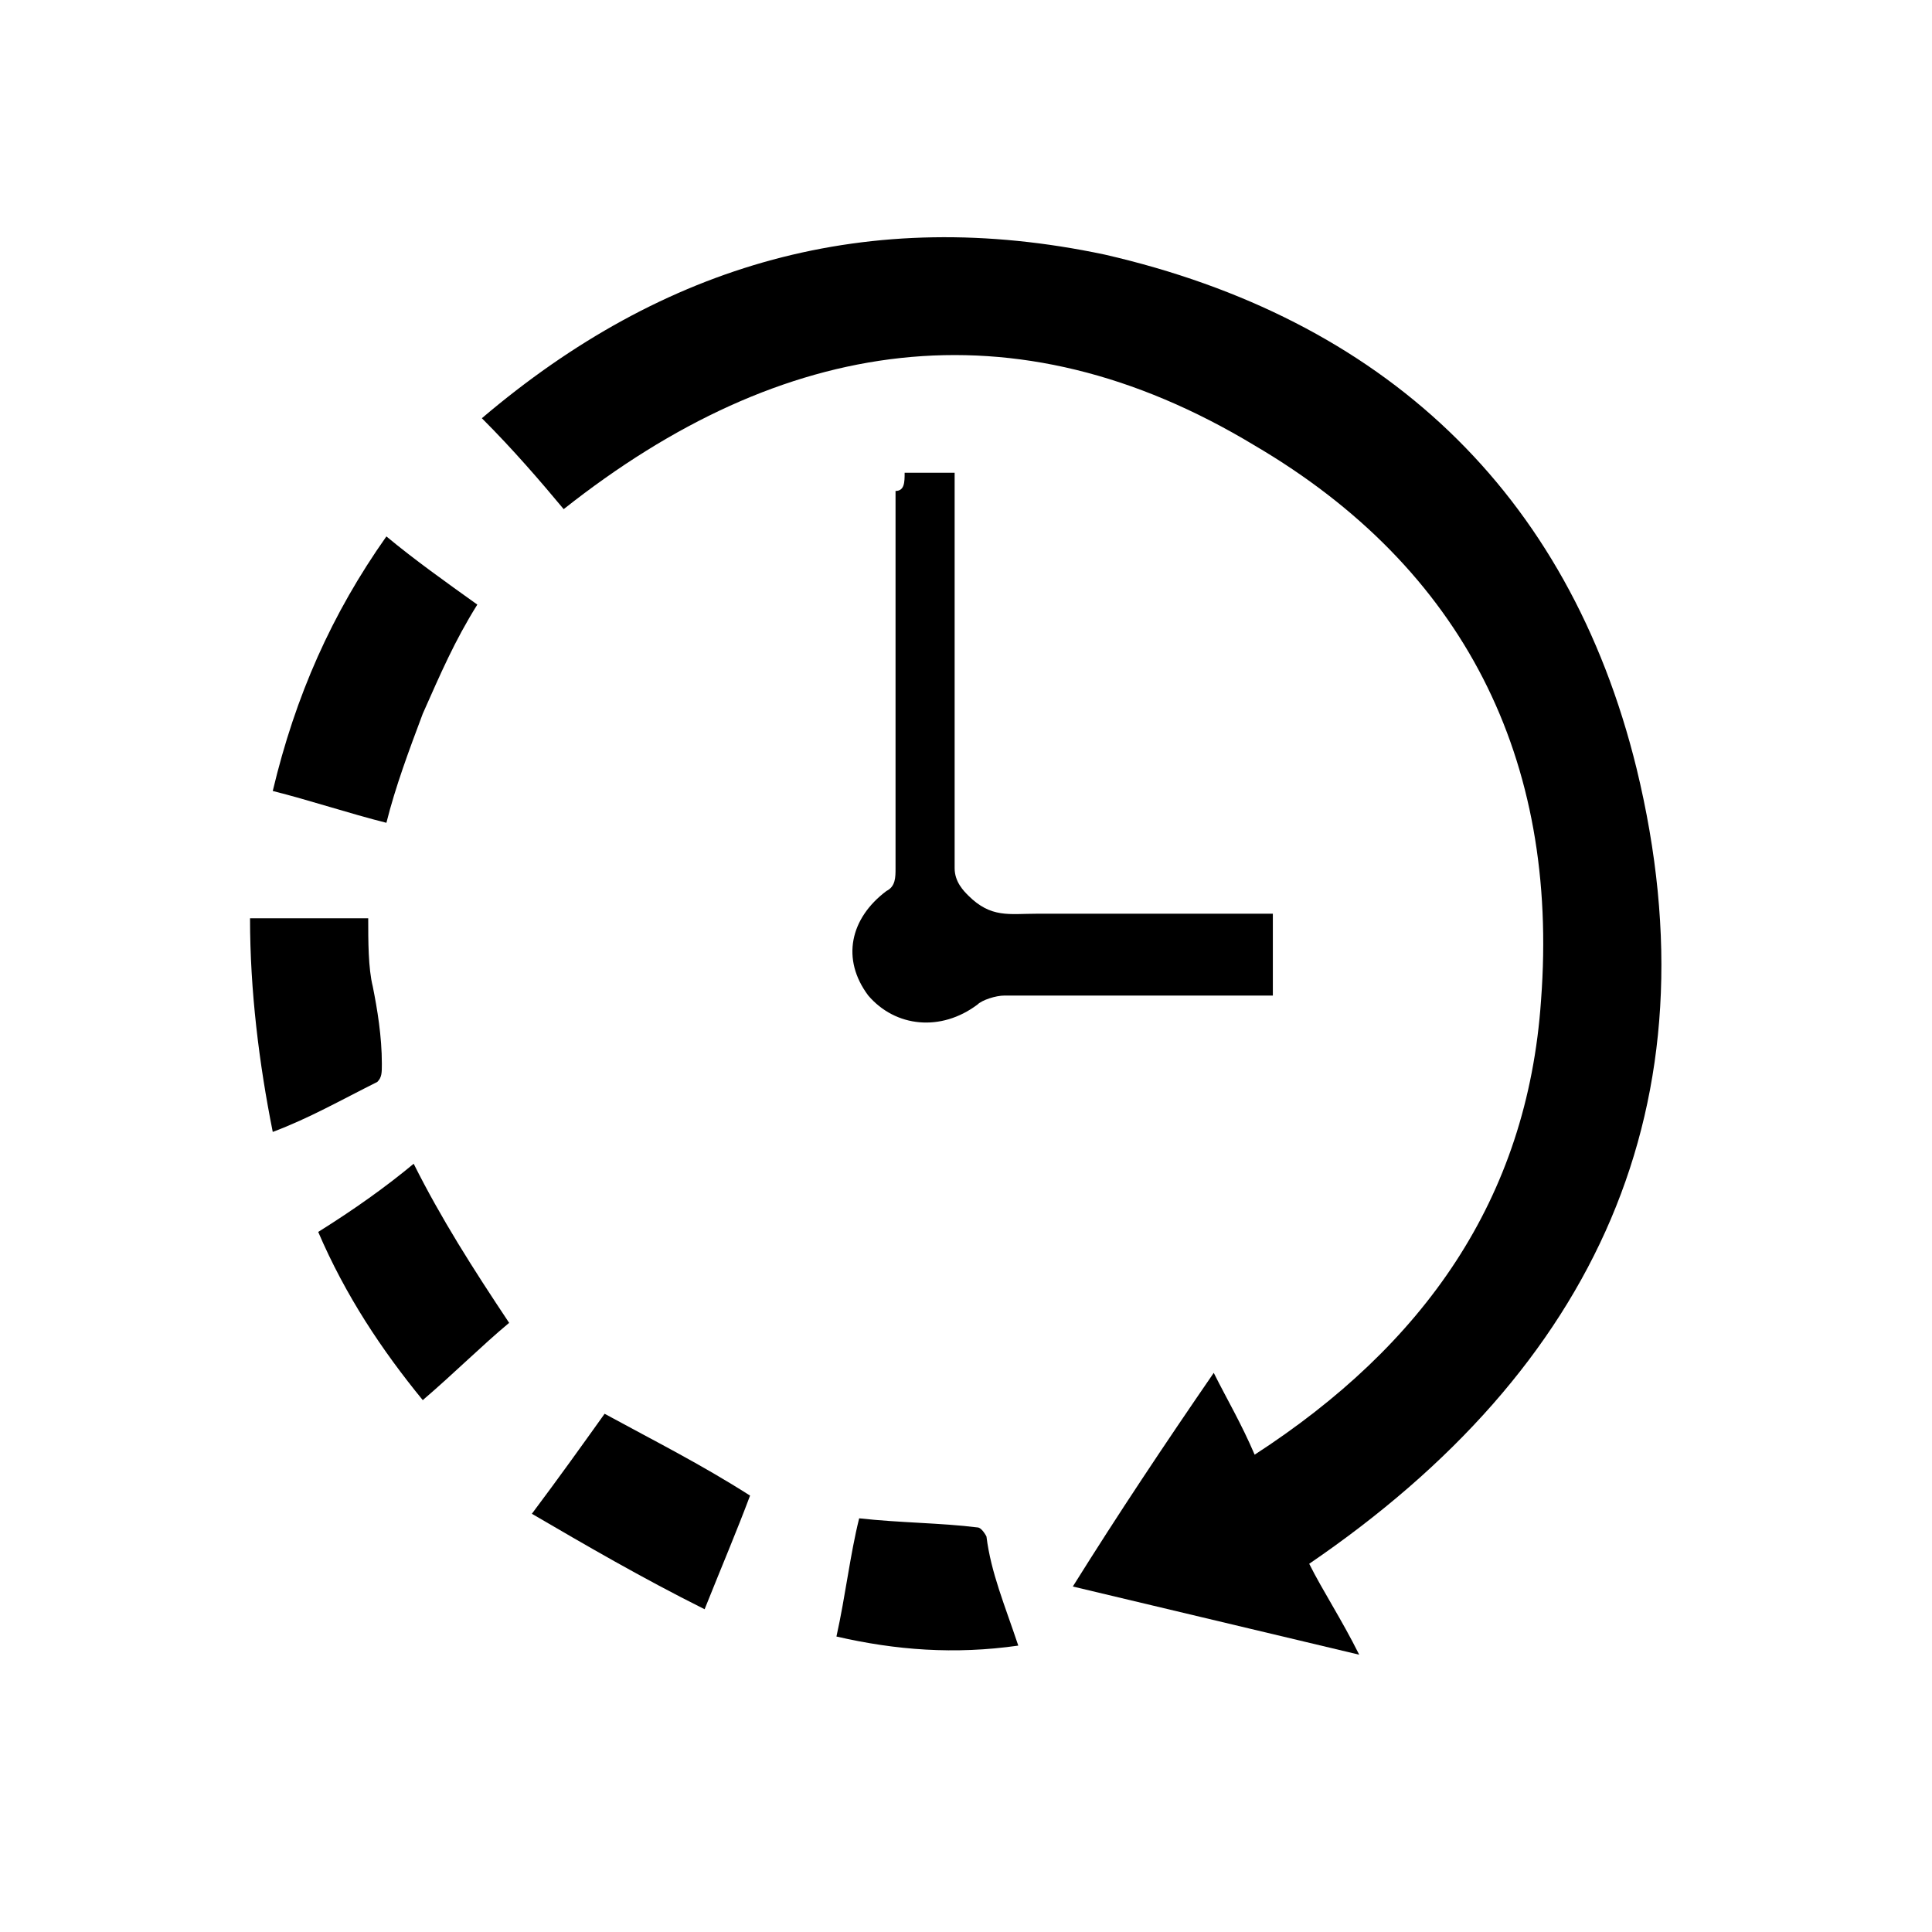
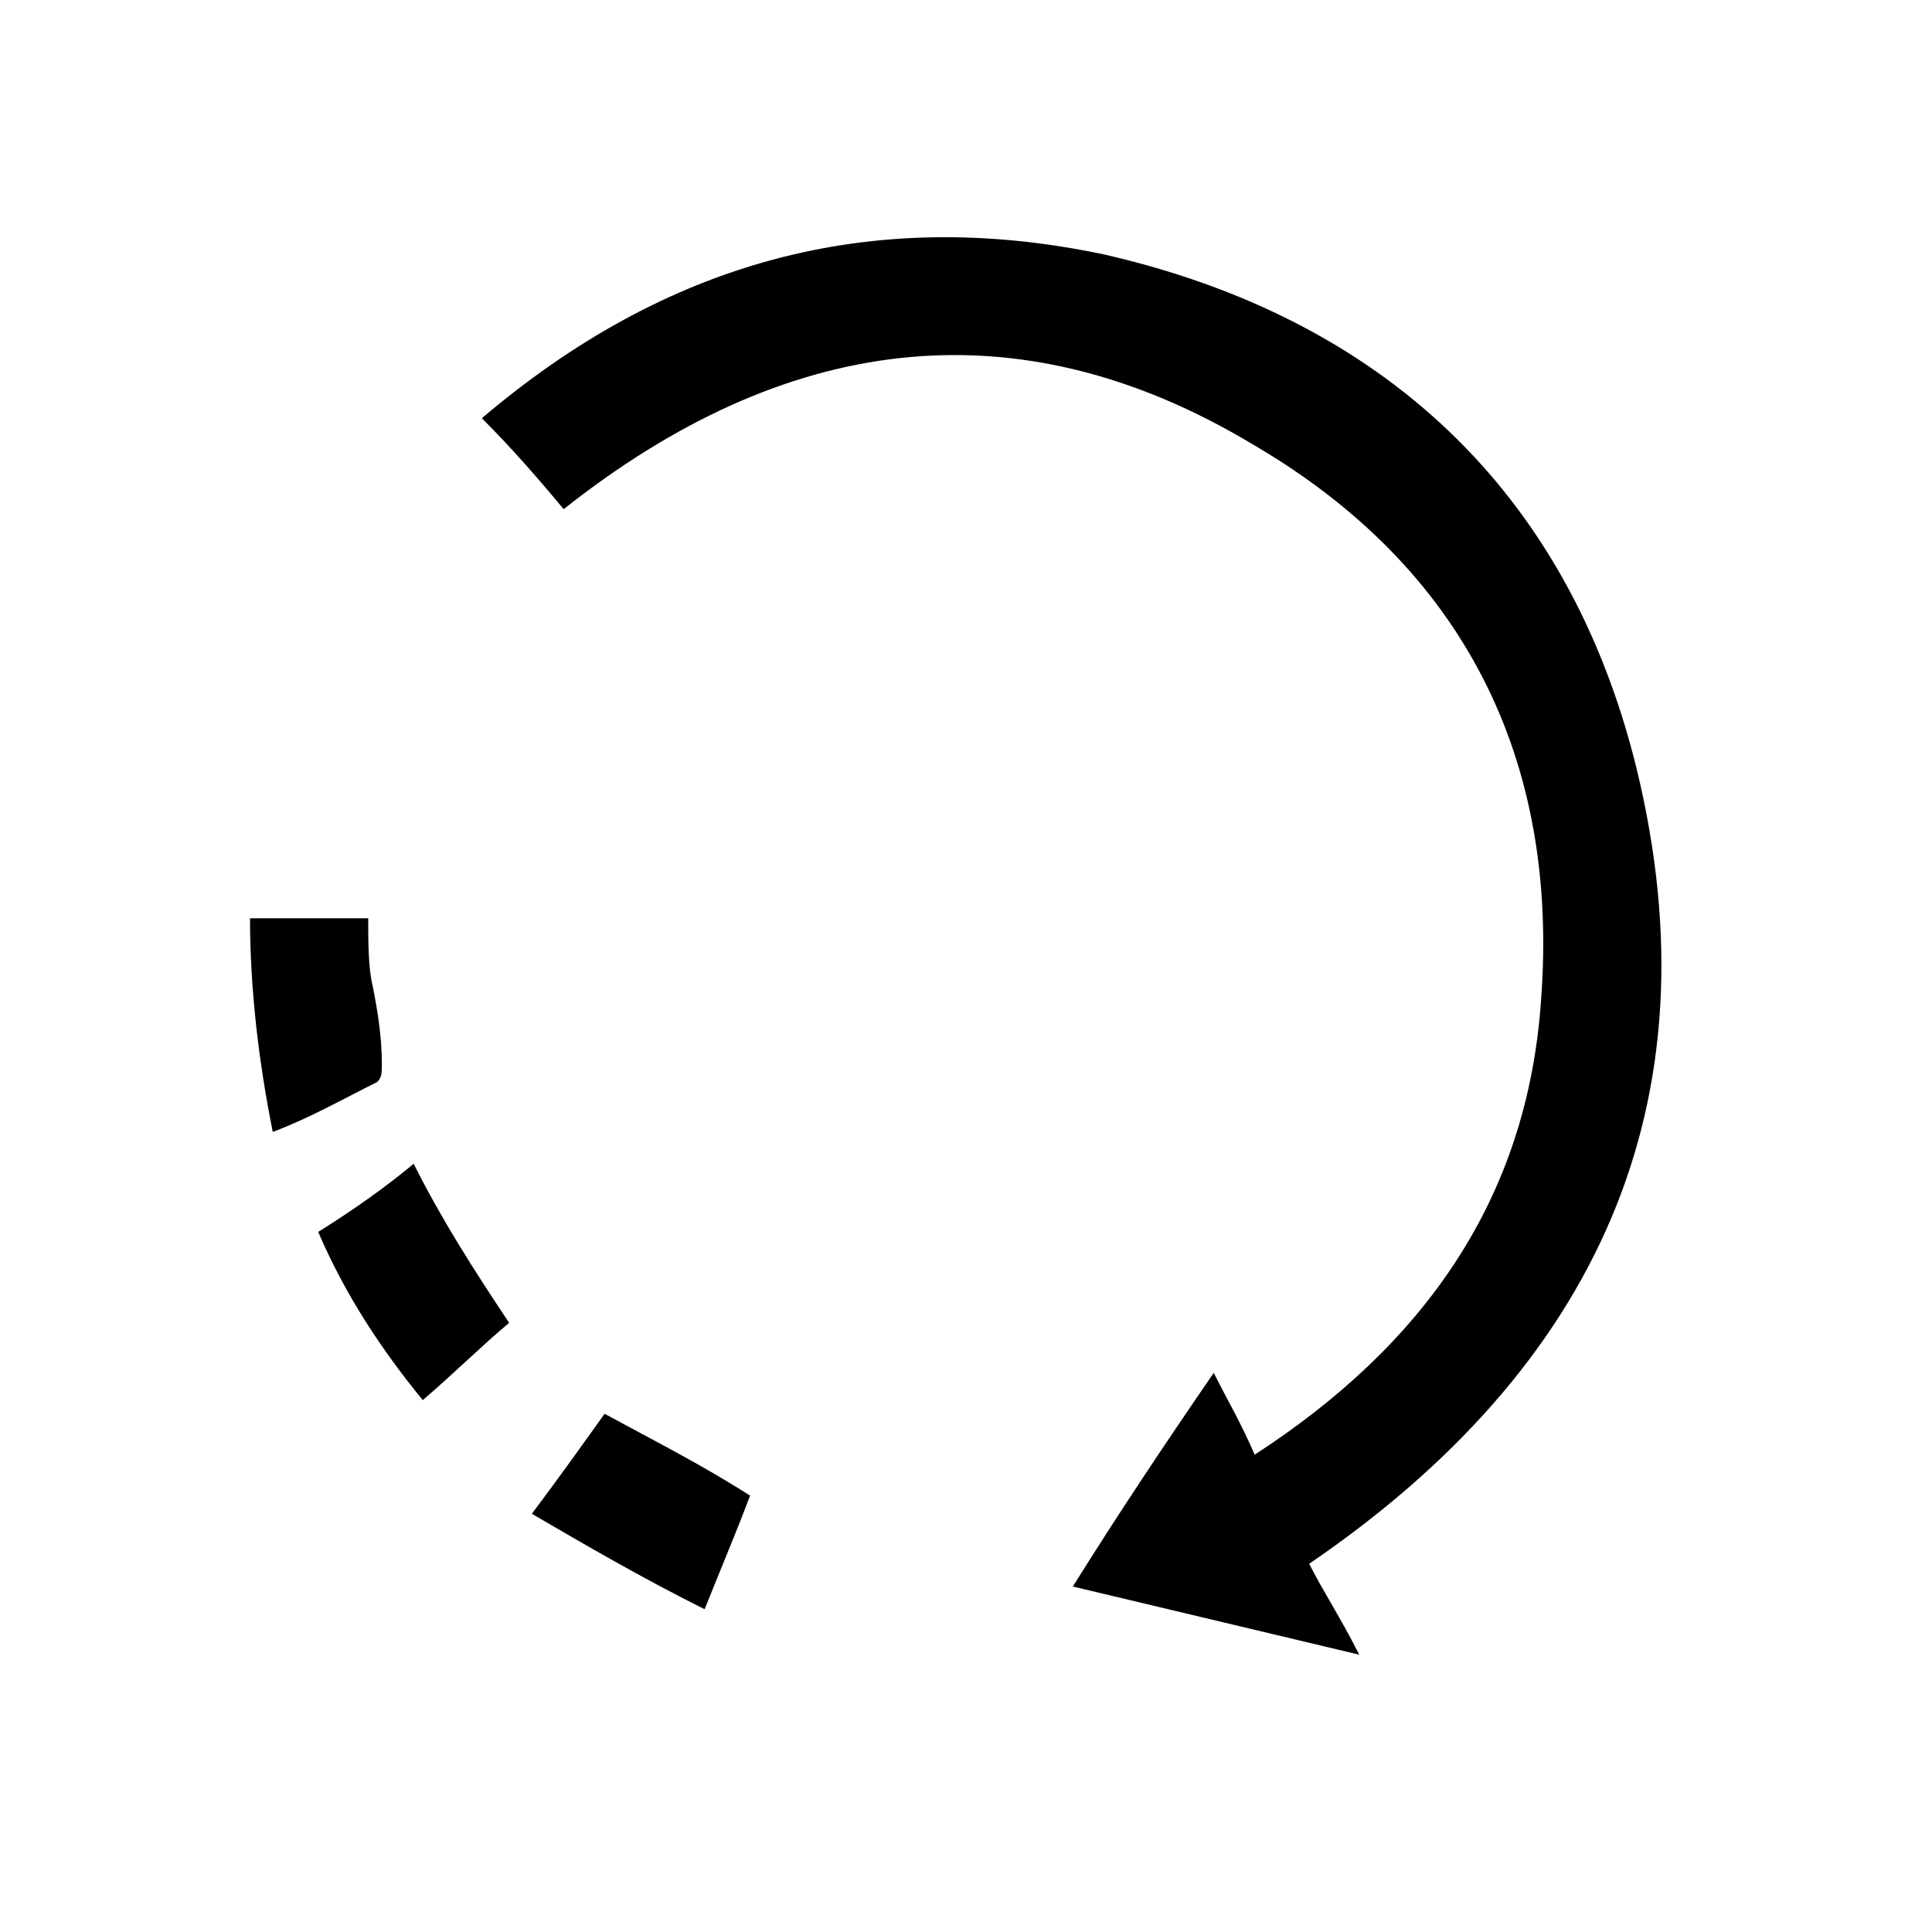
<svg xmlns="http://www.w3.org/2000/svg" enable-background="new 0 0 42.5 42.5" viewBox="0 0 42.5 42.5">
  <path d="m12.4 11.2c-.5-.6-1.1-1.3-1.8-2 4-3.4 8.5-4.7 13.7-3.6 6.1 1.4 10.2 5.2 11.7 11.3 1.8 7.4-.9 13.2-7.2 17.5.3.6.7 1.2 1.1 2-2.1-.5-4.2-1-6.3-1.5 1-1.6 2-3.1 3.1-4.7.3.6.6 1.1.9 1.8 3.7-2.4 6-5.6 6.3-10 .4-5.3-1.7-9.5-6.3-12.2-5.3-3.2-10.4-2.4-15.2 1.4z" />
-   <path d="m19.9 10.4h1.1v.5 8.2c0 .3.2.5.3.6.5.5.9.4 1.5.4h4.7.5v1.8c-.2 0-.3 0-.5 0-1.8 0-3.6 0-5.4 0-.2 0-.5.1-.6.2-.8.6-1.8.5-2.4-.2-.6-.8-.4-1.7.4-2.3.2-.1.2-.3.2-.5 0-2.7 0-5.6 0-8.3.2 0 .2-.2.2-.4z" />
-   <path d="m10.5 13.3c-.5.8-.8 1.5-1.2 2.4-.3.8-.6 1.6-.8 2.4-.8-.2-1.7-.5-2.5-.7.5-2.1 1.3-3.9 2.5-5.6.6.5 1.3 1 2 1.5z" />
  <path d="m11.2 29.1c-.6.5-1.2 1.1-1.9 1.7-.9-1.1-1.7-2.3-2.3-3.7.8-.5 1.5-1 2.1-1.5.6 1.2 1.3 2.3 2.1 3.5z" />
  <path d="m5.5 20.2h2.6c0 .5 0 1.1.1 1.5.1.5.2 1.1.2 1.7 0 .2 0 .3-.1.4-.8.4-1.5.8-2.3 1.1-.3-1.5-.5-3.1-.5-4.7z" />
  <path d="m11.7 33.3c.6-.8 1.1-1.5 1.6-2.2 1.1.6 2.1 1.1 3.2 1.8-.3.8-.6 1.5-1 2.5-1.4-.7-2.6-1.4-3.8-2.1z" />
-   <path d="m22.4 36.2c-1.4.2-2.7.1-4-.2.2-.9.3-1.8.5-2.6.9.1 1.8.1 2.6.2.1 0 .2.2.2.2.1.8.4 1.5.7 2.4z" />
</svg>